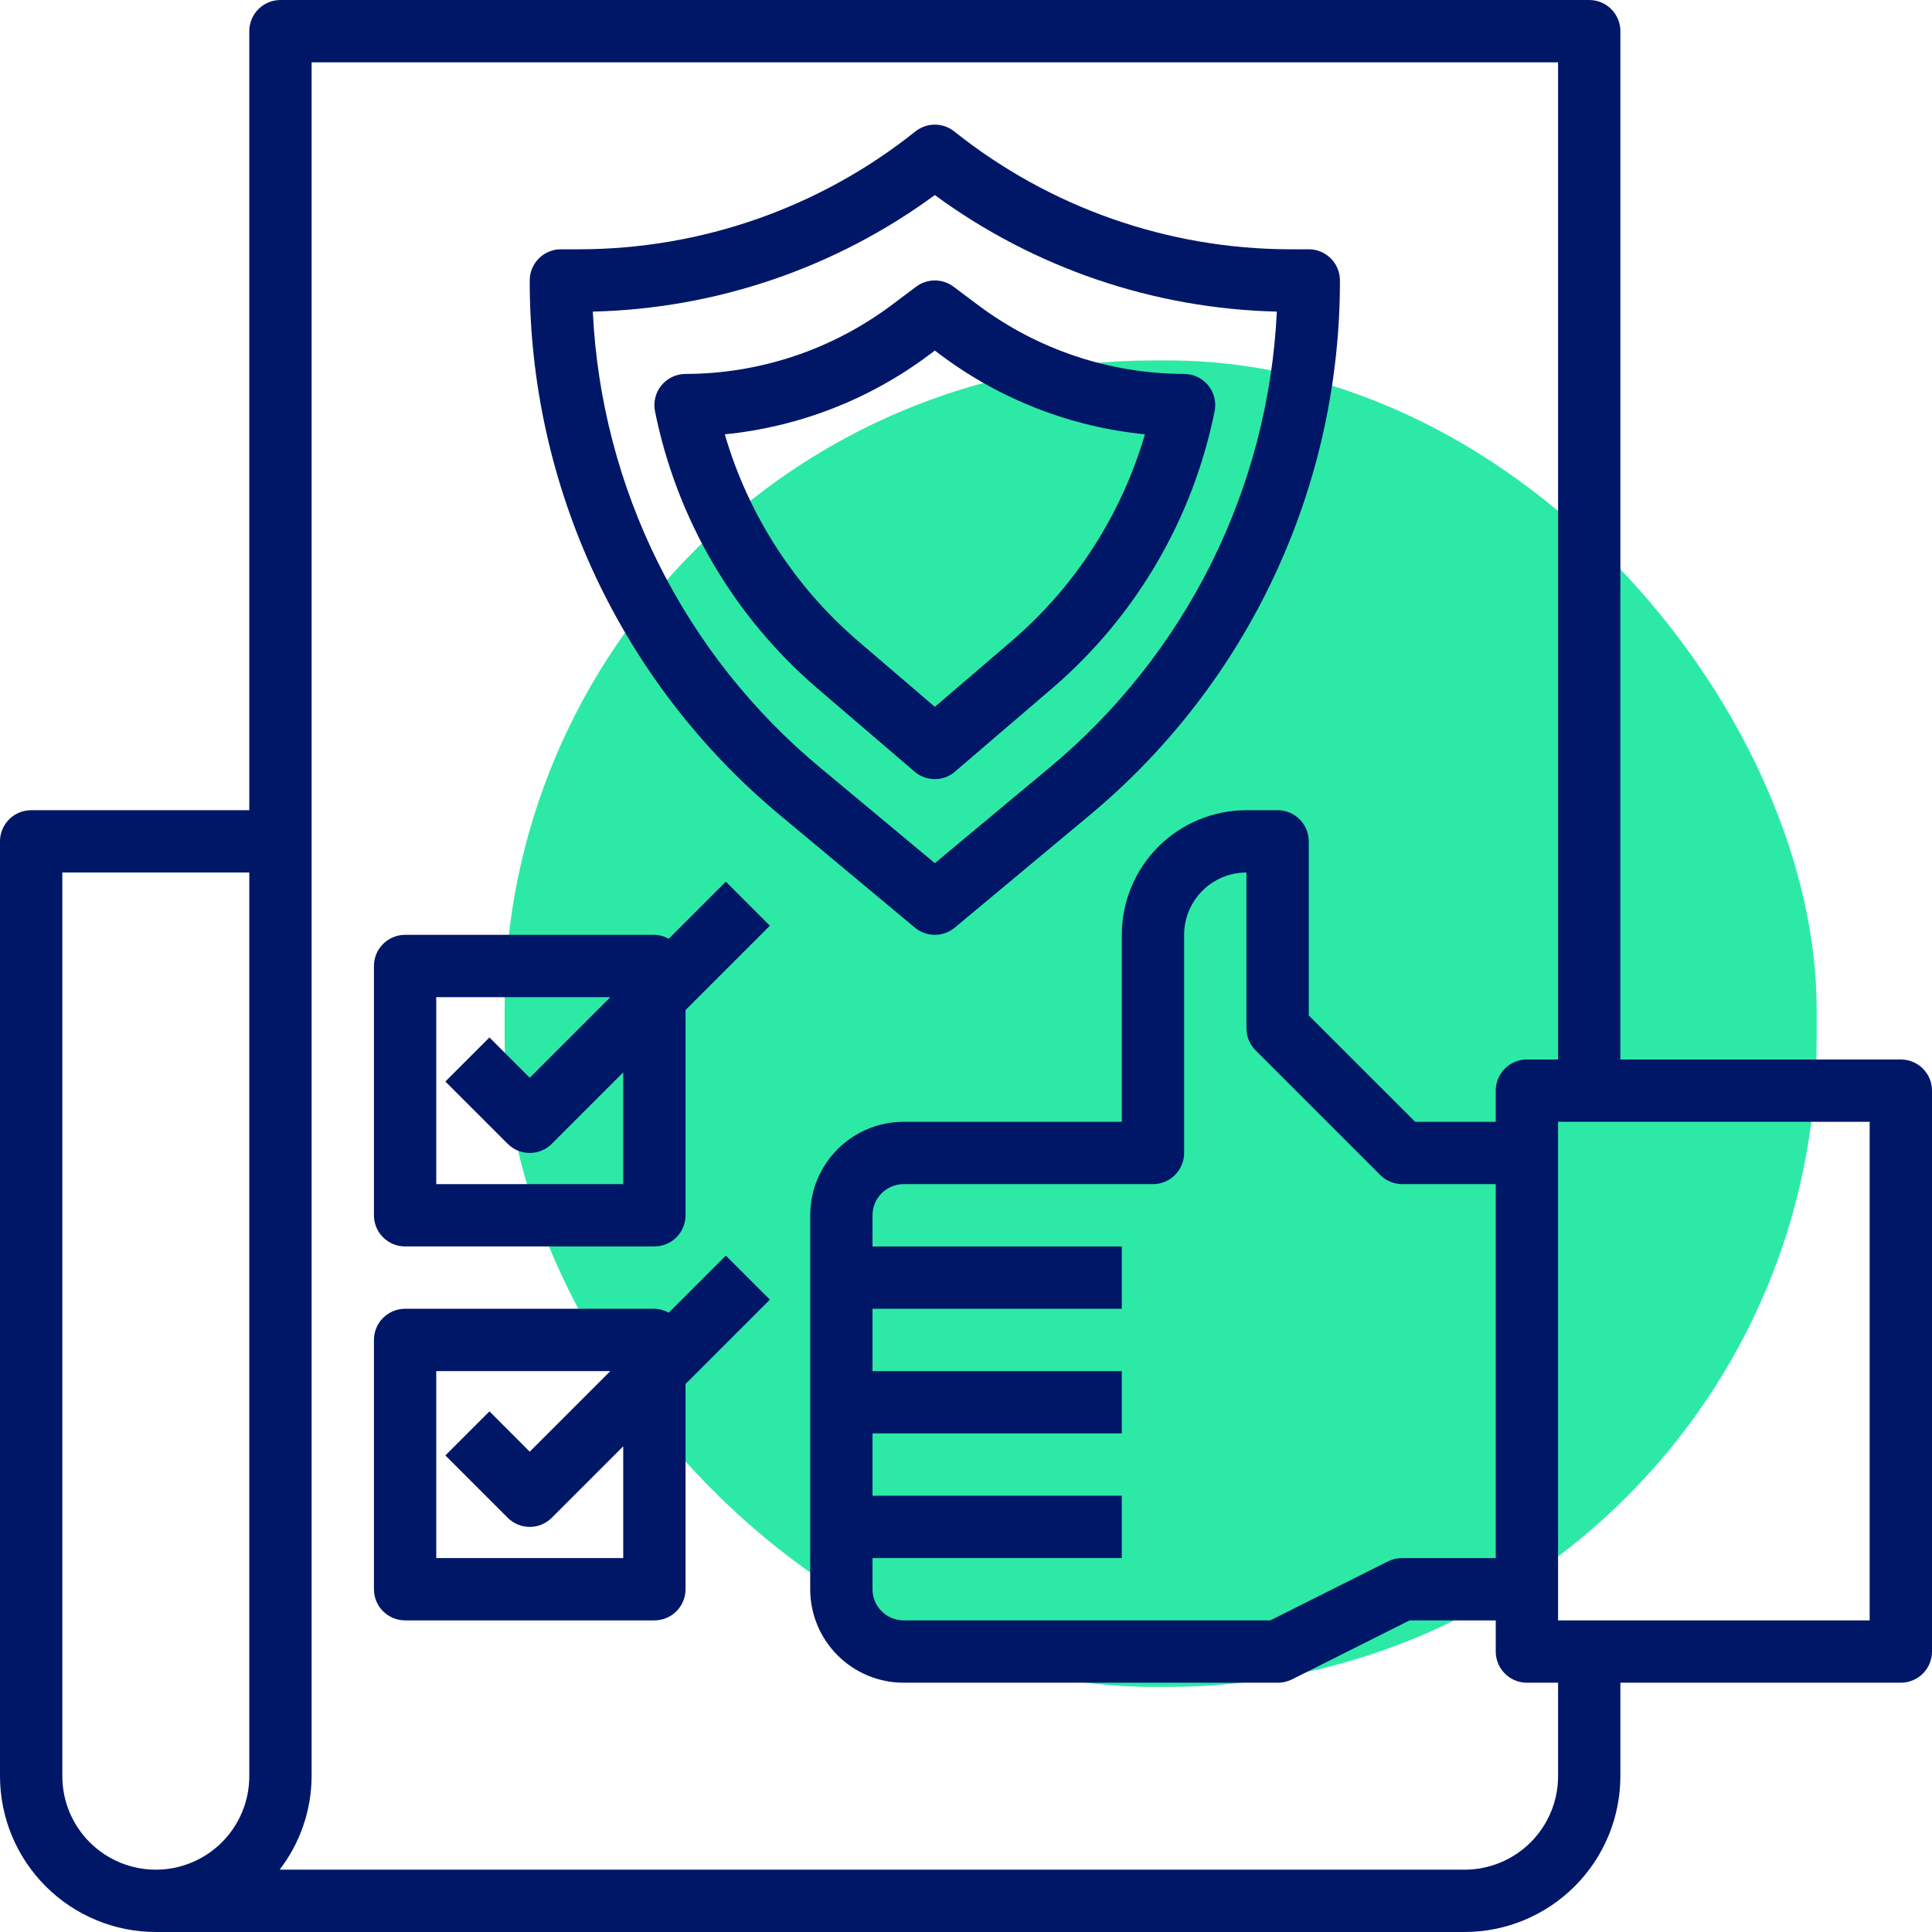
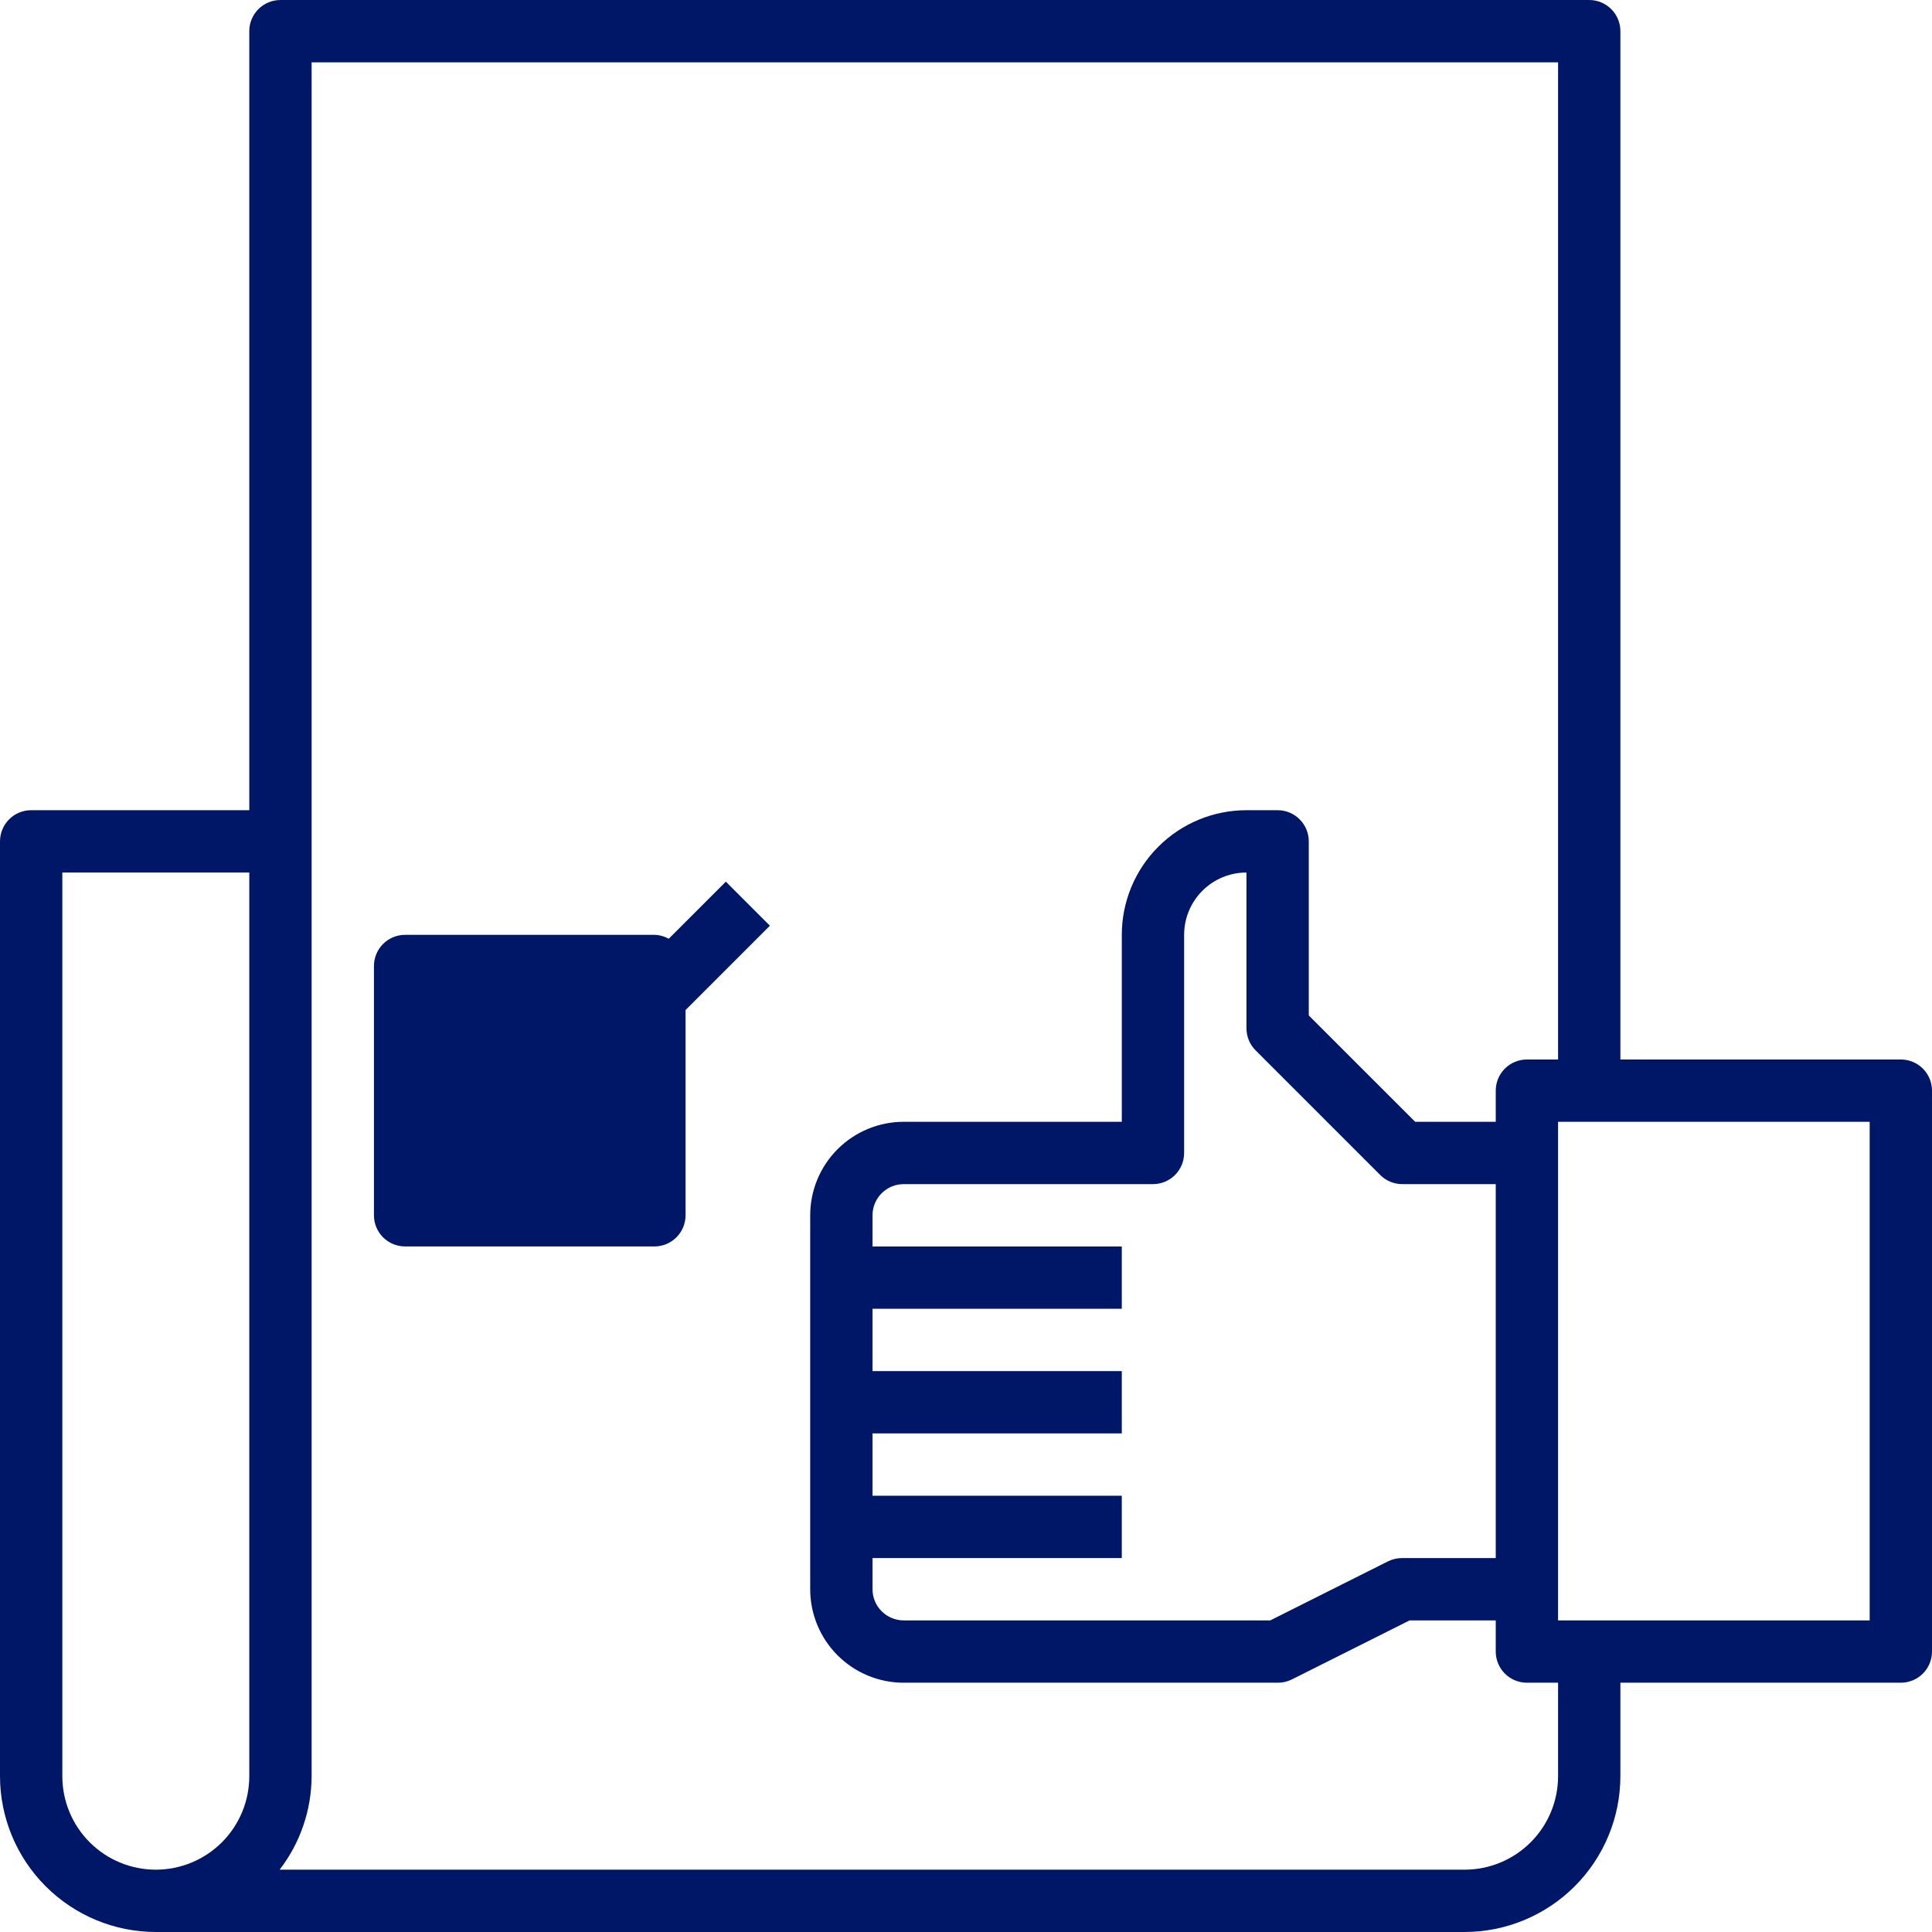
<svg xmlns="http://www.w3.org/2000/svg" width="134" height="134" viewBox="0 0 134 134" fill="none">
-   <rect x="35" y="25" width="91" height="92" rx="45" fill="#2CEAA5" />
-   <path d="M64.838 64.839C65.344 64.839 65.835 64.662 66.223 64.337L75.556 56.557C81.002 52.03 85.383 46.358 88.387 39.944C91.391 33.531 92.944 26.534 92.935 19.452C92.935 18.878 92.707 18.329 92.302 17.923C91.897 17.518 91.347 17.29 90.773 17.29H89.477C81.013 17.278 72.804 14.398 66.189 9.119C65.805 8.812 65.329 8.644 64.838 8.644C64.347 8.644 63.871 8.812 63.487 9.119C56.872 14.398 48.663 17.278 40.199 17.29H38.903C38.329 17.29 37.78 17.518 37.374 17.923C36.969 18.329 36.741 18.878 36.741 19.452C36.732 26.534 38.285 33.531 41.288 39.944C44.292 46.358 48.674 52.03 54.12 56.557L63.453 64.337C63.842 64.662 64.332 64.839 64.838 64.839ZM41.116 21.613C49.664 21.41 57.944 18.588 64.838 13.53C71.732 18.588 80.012 21.409 88.56 21.613C88.27 27.692 86.718 33.645 84.002 39.091C81.285 44.538 77.465 49.359 72.783 53.248L64.838 59.868L56.887 53.243C52.206 49.354 48.387 44.534 45.672 39.088C42.957 33.642 41.405 27.691 41.116 21.613Z" fill="#001768" />
-   <path d="M66.244 53.511L73.006 47.717C78.785 42.748 82.74 35.992 84.245 28.52C84.308 28.207 84.3 27.884 84.223 27.574C84.145 27.264 84 26.975 83.798 26.728C83.596 26.481 83.341 26.282 83.052 26.145C82.764 26.008 82.449 25.936 82.129 25.936C76.987 25.925 71.985 24.258 67.865 21.181L66.135 19.884C65.761 19.603 65.306 19.452 64.839 19.452C64.371 19.452 63.916 19.603 63.542 19.884L61.813 21.181C57.692 24.257 52.691 25.924 47.548 25.936C47.228 25.936 46.911 26.007 46.622 26.144C46.332 26.282 46.077 26.482 45.874 26.73C45.671 26.978 45.526 27.268 45.45 27.579C45.373 27.891 45.366 28.215 45.43 28.529C46.935 36.001 50.89 42.757 56.669 47.726L63.432 53.52C63.823 53.855 64.322 54.039 64.837 54.039C65.352 54.039 65.85 53.855 66.242 53.52L66.244 53.511ZM59.481 44.434C55.09 40.657 51.89 35.685 50.27 30.124C55.393 29.614 60.28 27.718 64.406 24.639L64.839 24.315L65.271 24.639C69.397 27.719 74.285 29.615 79.408 30.124C77.788 35.685 74.588 40.657 70.197 44.434L64.839 49.025L59.481 44.434Z" fill="#001768" />
  <path d="M131.839 73.484H112.387V2.161C112.387 1.588 112.159 1.038 111.754 0.633C111.349 0.228 110.799 0 110.226 0H19.452C18.878 0 18.329 0.228 17.923 0.633C17.518 1.038 17.29 1.588 17.29 2.161V56.194H2.161C1.588 56.194 1.038 56.421 0.633 56.827C0.228 57.232 0 57.782 0 58.355V123.194C0.003 126.059 1.143 128.805 3.169 130.831C5.195 132.857 7.941 133.997 10.806 134H101.581C104.446 133.997 107.192 132.857 109.218 130.831C111.244 128.805 112.384 126.059 112.387 123.194V116.71H131.839C132.412 116.71 132.962 116.482 133.367 116.077C133.772 115.671 134 115.122 134 114.548V75.645C134 75.072 133.772 74.522 133.367 74.117C132.962 73.712 132.412 73.484 131.839 73.484ZM4.323 123.194V60.516H17.29V123.194C17.29 124.913 16.607 126.562 15.391 127.778C14.175 128.994 12.526 129.677 10.806 129.677C9.087 129.677 7.438 128.994 6.222 127.778C5.006 126.562 4.323 124.913 4.323 123.194ZM108.065 123.194C108.065 124.913 107.381 126.562 106.165 127.778C104.949 128.994 103.3 129.677 101.581 129.677H19.395C20.826 127.818 21.605 125.54 21.613 123.194V4.323H108.065V73.484H105.903C105.33 73.484 104.78 73.712 104.375 74.117C103.97 74.522 103.742 75.072 103.742 75.645V77.806H98.153L90.774 70.428V58.355C90.774 57.782 90.546 57.232 90.141 56.827C89.736 56.421 89.186 56.194 88.613 56.194H86.452C84.159 56.194 81.96 57.104 80.339 58.726C78.717 60.347 77.806 62.546 77.806 64.839V77.806H62.677C60.958 77.806 59.309 78.49 58.093 79.706C56.877 80.921 56.194 82.571 56.194 84.29V110.226C56.194 111.945 56.877 113.595 58.093 114.811C59.309 116.027 60.958 116.71 62.677 116.71H88.613C88.947 116.713 89.278 116.639 89.579 116.494L97.768 112.387H103.742V114.548C103.742 115.122 103.97 115.671 104.375 116.077C104.78 116.482 105.33 116.71 105.903 116.71H108.065V123.194ZM103.742 108.065H97.258C96.924 108.061 96.593 108.135 96.292 108.281L88.103 112.387H62.677C62.104 112.387 61.554 112.159 61.149 111.754C60.744 111.349 60.516 110.799 60.516 110.226V108.065H77.806V103.742H60.516V99.419H77.806V95.097H60.516V90.774H77.806V86.452H60.516V84.29C60.516 83.717 60.744 83.167 61.149 82.762C61.554 82.357 62.104 82.129 62.677 82.129H79.968C80.541 82.129 81.091 81.901 81.496 81.496C81.901 81.091 82.129 80.541 82.129 79.968V64.839C82.129 63.692 82.584 62.593 83.395 61.782C84.206 60.971 85.305 60.516 86.452 60.516V71.323C86.452 71.896 86.68 72.445 87.085 72.851L95.73 81.496C96.135 81.901 96.685 82.129 97.258 82.129H103.742V108.065ZM129.677 112.387H108.065V77.806H129.677V112.387Z" fill="#001768" />
-   <path d="M46.381 65.111C46.078 64.939 45.736 64.846 45.387 64.839H28.097C27.524 64.839 26.974 65.066 26.569 65.472C26.163 65.877 25.936 66.427 25.936 67V84.29C25.936 84.864 26.163 85.413 26.569 85.819C26.974 86.224 27.524 86.451 28.097 86.451H45.387C45.96 86.451 46.51 86.224 46.915 85.819C47.321 85.413 47.548 84.864 47.548 84.29V70.056L53.399 64.205L50.343 61.149L46.381 65.111ZM43.226 82.129H30.258V69.161H42.331L36.742 74.75L33.947 71.956L30.891 75.012L35.214 79.334C35.619 79.74 36.169 79.967 36.742 79.967C37.315 79.967 37.865 79.74 38.27 79.334L43.226 74.379V82.129Z" fill="#001768" />
-   <path d="M50.343 87.085L46.381 91.046C46.078 90.874 45.736 90.781 45.387 90.774H28.097C27.524 90.774 26.974 91.002 26.569 91.407C26.163 91.812 25.936 92.362 25.936 92.935V110.226C25.936 110.799 26.163 111.349 26.569 111.754C26.974 112.159 27.524 112.387 28.097 112.387H45.387C45.96 112.387 46.51 112.159 46.915 111.754C47.321 111.349 47.548 110.799 47.548 110.226V95.991L53.399 90.141L50.343 87.085ZM43.226 108.064H30.258V95.097H42.331L36.742 100.686L33.947 97.891L30.891 100.947L35.214 105.27C35.619 105.675 36.169 105.903 36.742 105.903C37.315 105.903 37.865 105.675 38.27 105.27L43.226 100.314V108.064Z" fill="#001768" />
+   <path d="M46.381 65.111C46.078 64.939 45.736 64.846 45.387 64.839H28.097C27.524 64.839 26.974 65.066 26.569 65.472C26.163 65.877 25.936 66.427 25.936 67V84.29C25.936 84.864 26.163 85.413 26.569 85.819C26.974 86.224 27.524 86.451 28.097 86.451H45.387C45.96 86.451 46.51 86.224 46.915 85.819C47.321 85.413 47.548 84.864 47.548 84.29V70.056L53.399 64.205L50.343 61.149L46.381 65.111ZM43.226 82.129V69.161H42.331L36.742 74.75L33.947 71.956L30.891 75.012L35.214 79.334C35.619 79.74 36.169 79.967 36.742 79.967C37.315 79.967 37.865 79.74 38.27 79.334L43.226 74.379V82.129Z" fill="#001768" />
</svg>